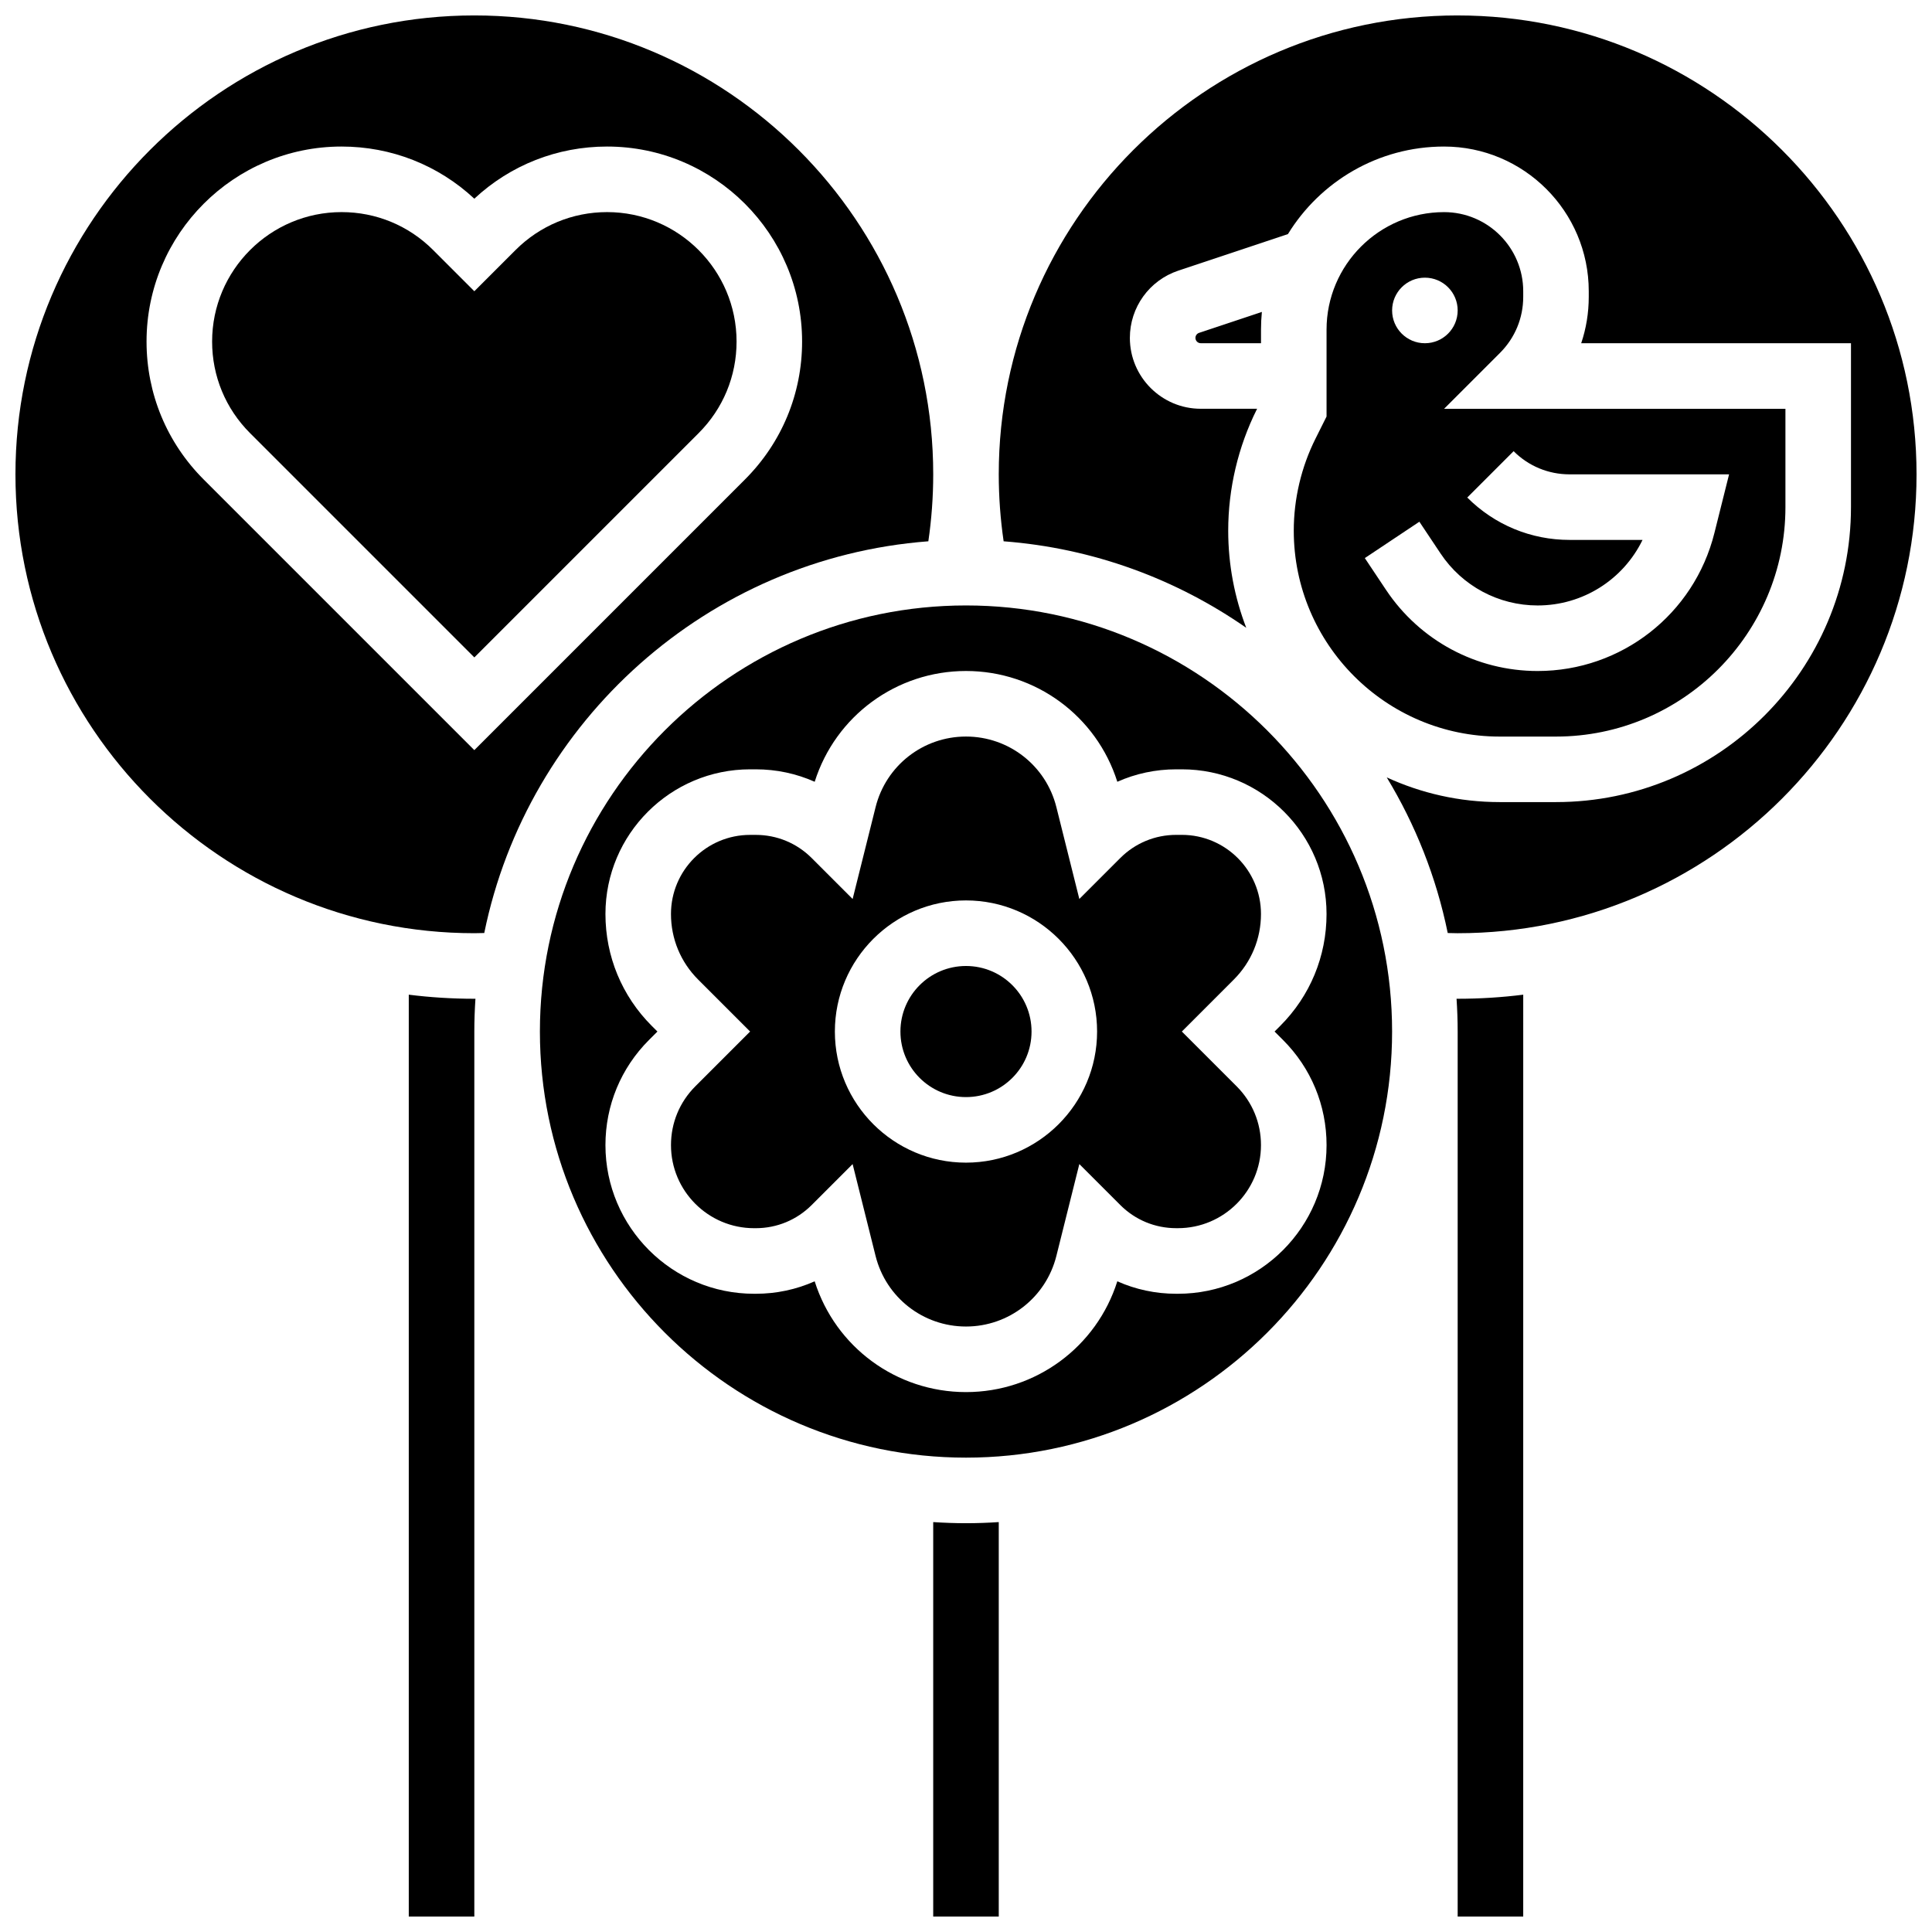
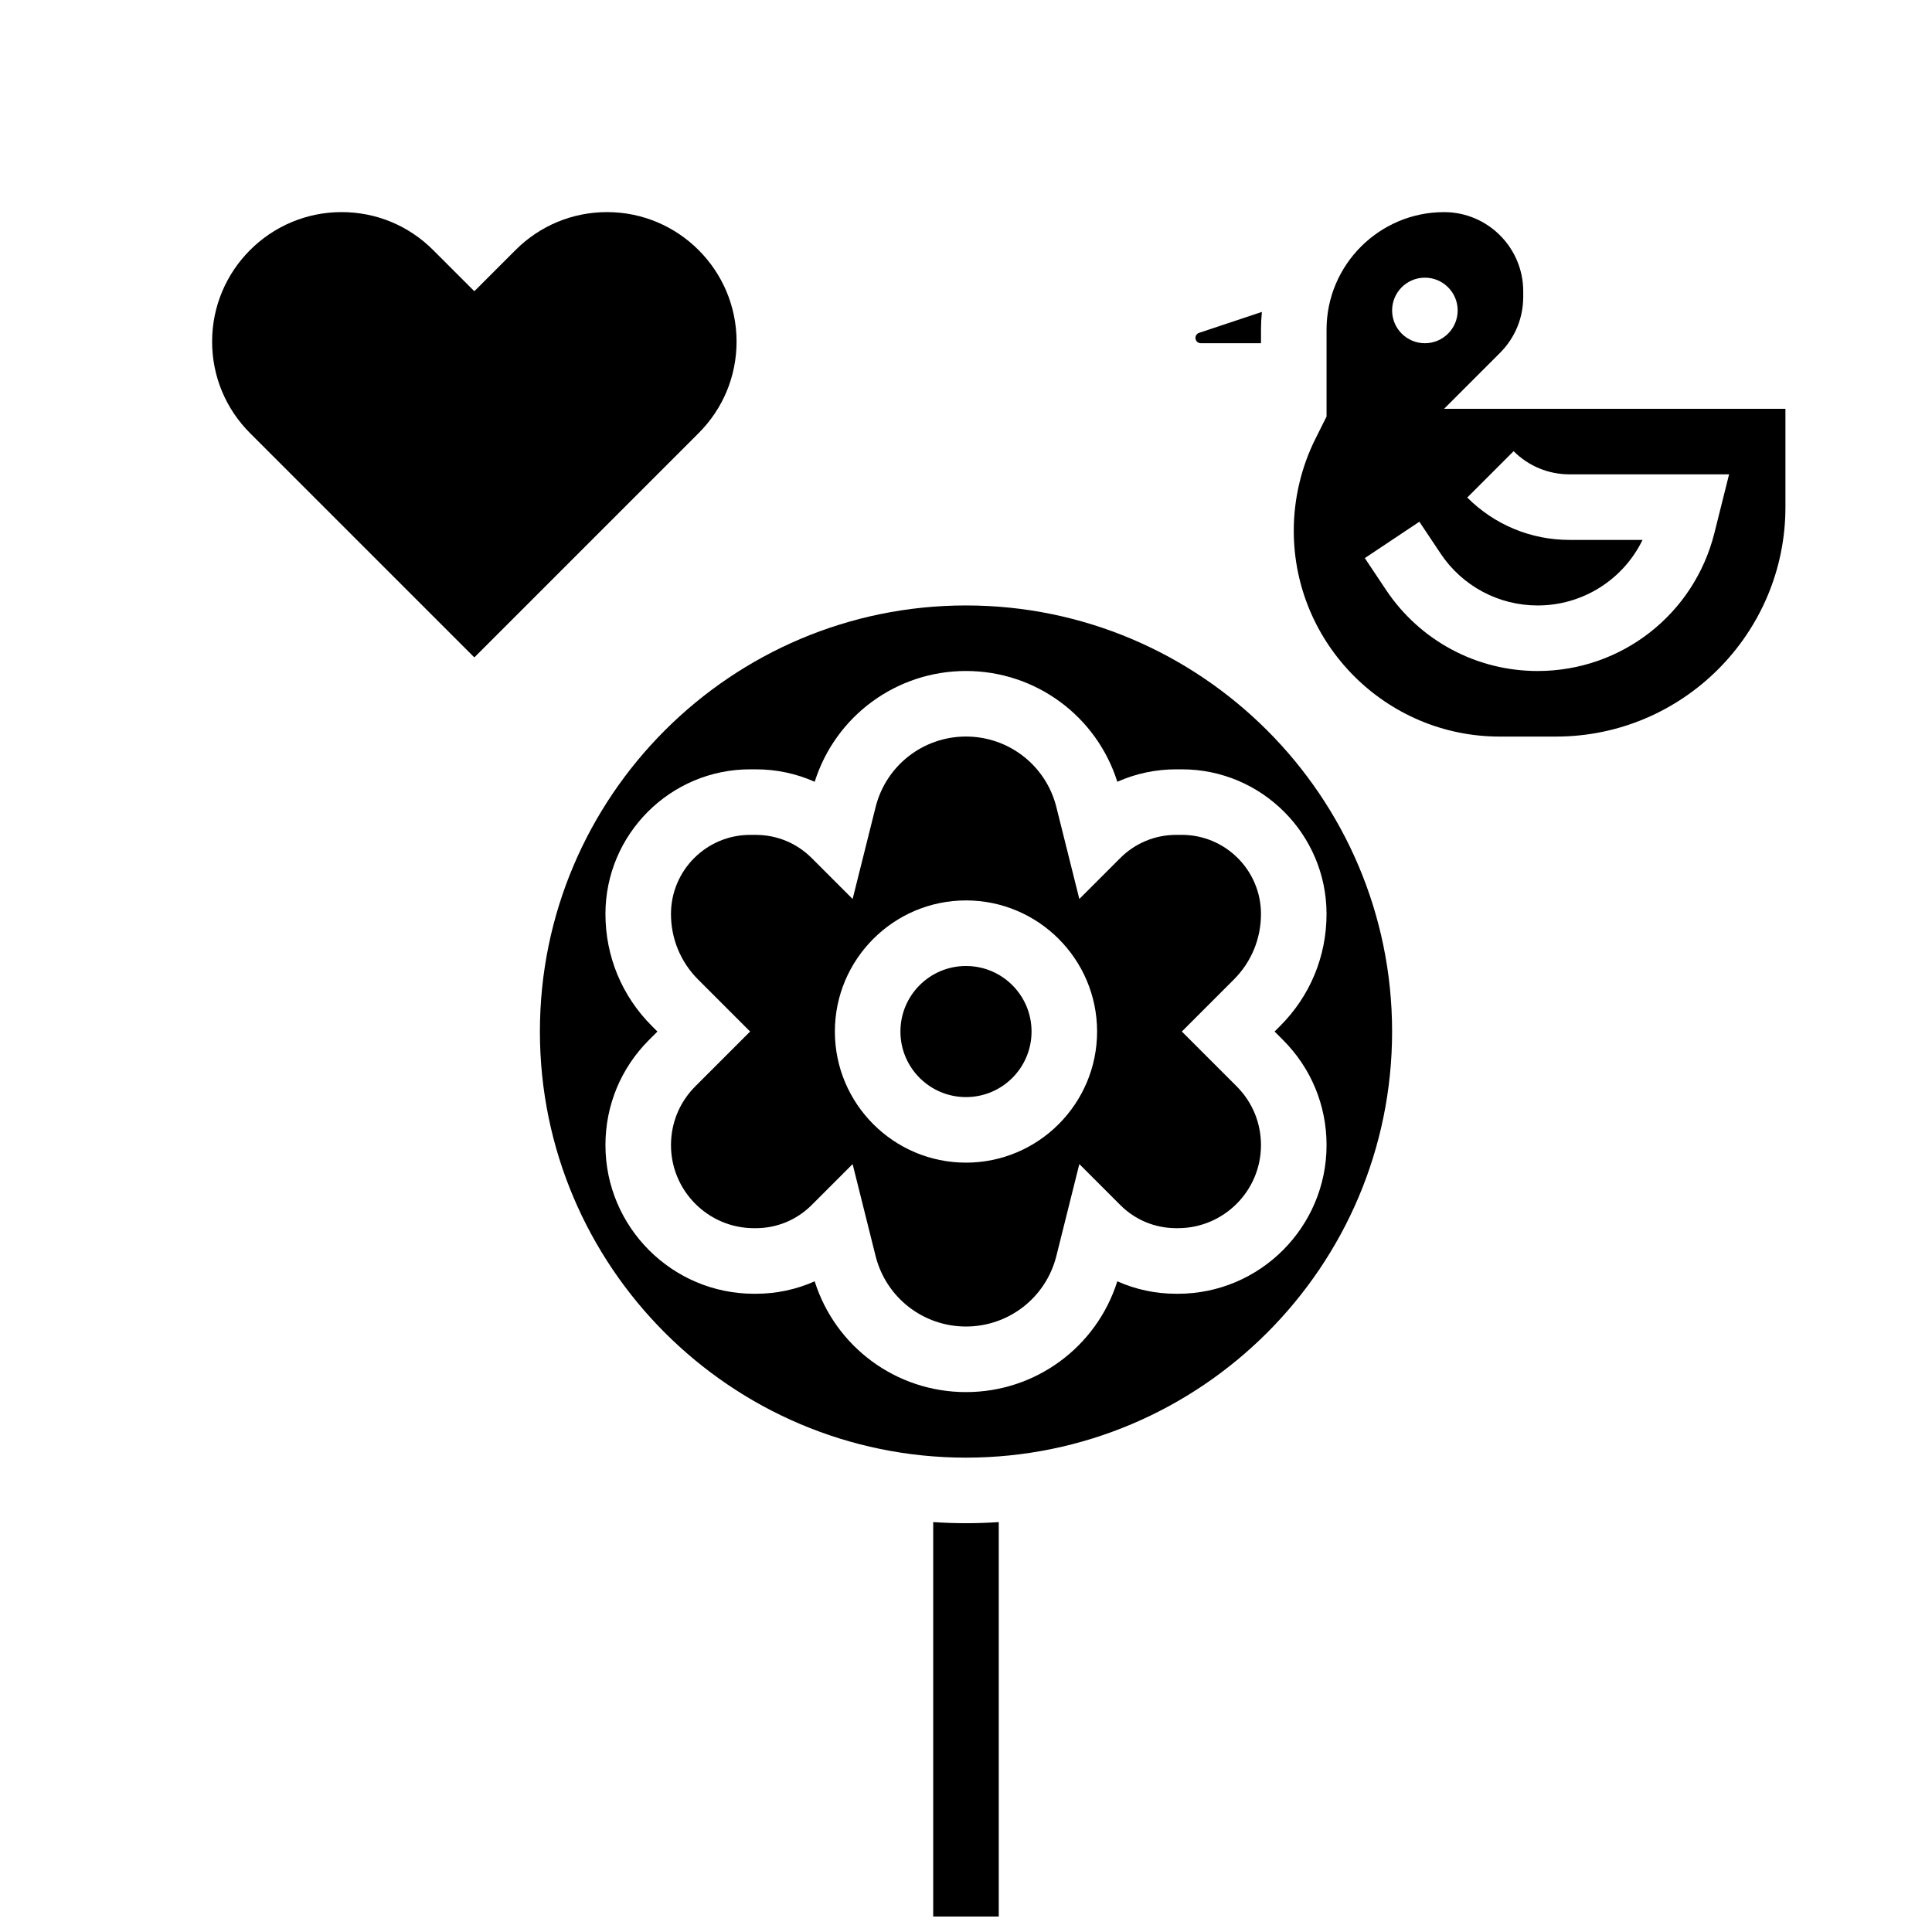
<svg xmlns="http://www.w3.org/2000/svg" width="800px" height="800px" version="1.1" viewBox="144 144 512 512">
  <defs>
    <clipPath id="e">
-       <path d="m252 407h18v244.9h-18z" />
-     </clipPath>
+       </clipPath>
    <clipPath id="d">
-       <path d="m148.09 148.09h243.91v243.91h-243.91z" />
-     </clipPath>
+       </clipPath>
    <clipPath id="c">
      <path d="m391 547h18v104.9h-18z" />
    </clipPath>
    <clipPath id="b">
-       <path d="m529 407h19v244.9h-19z" />
-     </clipPath>
+       </clipPath>
    <clipPath id="a">
      <path d="m408 148.09h243.9v243.91h-243.9z" />
    </clipPath>
  </defs>
  <path d="m400 304.45c-62.266 0-112.92 50.656-112.92 112.92s50.656 112.92 112.92 112.92 112.92-50.656 112.92-112.92-50.656-112.92-112.92-112.92zm95.547 81.773c0 11.203-4.363 21.738-12.285 29.656l-1.488 1.492 2.238 2.234c7.441 7.441 11.539 17.336 11.539 27.859-0.004 21.723-17.676 39.398-39.398 39.398h-0.438c-5.469 0-10.766-1.137-15.617-3.301-5.5 17.41-21.633 29.359-40.098 29.359s-34.598-11.949-40.102-29.359c-4.852 2.164-10.145 3.301-15.617 3.301h-0.438c-21.723 0-39.395-17.676-39.395-39.398 0-10.523 4.098-20.418 11.539-27.859l2.238-2.234-1.492-1.488c-7.922-7.922-12.285-18.457-12.285-29.66 0-21.141 17.199-38.344 38.344-38.344h1.492c5.469 0 10.766 1.137 15.617 3.301 5.496-17.41 21.633-29.359 40.098-29.359s34.598 11.949 40.102 29.359c4.852-2.164 10.145-3.301 15.617-3.301h1.492c21.137 0 38.336 17.203 38.336 38.344z" />
  <path d="m417.37 417.37c0 9.594-7.777 17.371-17.371 17.371-9.598 0-17.375-7.777-17.375-17.371s7.777-17.371 17.375-17.371c9.594 0 17.371 7.777 17.371 17.371" />
  <g clip-path="url(#e)">
    <path d="m252.33 407.6v244.3h17.371v-234.53c0-2.922 0.105-5.816 0.297-8.691-0.098 0-0.199 0.004-0.297 0.004-5.883 0-11.68-0.367-17.371-1.082z" />
  </g>
  <path d="m455.71 365.25c-5.602 0-10.867 2.18-14.828 6.141l-10.848 10.848-6.086-24.352c-2.754-11.008-12.605-18.695-23.953-18.695-11.352 0-21.199 7.691-23.953 18.703l-6.086 24.348-10.848-10.848c-3.961-3.961-9.227-6.141-14.828-6.141h-1.492c-11.566-0.004-20.973 9.402-20.973 20.965 0 6.562 2.555 12.734 7.195 17.371l13.777 13.777-14.52 14.52c-4.16 4.16-6.449 9.691-6.449 15.574-0.004 12.145 9.879 22.023 22.02 22.023h0.438c5.602 0 10.867-2.18 14.828-6.141l10.848-10.848 6.086 24.352c2.758 11.008 12.605 18.695 23.957 18.695s21.199-7.691 23.953-18.703l6.086-24.348 10.848 10.848c3.961 3.961 9.227 6.141 14.828 6.141h0.438c12.145 0.004 22.023-9.875 22.023-22.02 0-5.883-2.293-11.414-6.449-15.574l-14.52-14.52 13.773-13.777c4.641-4.641 7.195-10.809 7.195-17.371 0-11.562-9.406-20.969-20.969-20.969zm-55.715 86.863c-19.16 0-34.746-15.586-34.746-34.746s15.586-34.746 34.746-34.746 34.746 15.586 34.746 34.746c-0.004 19.16-15.59 34.746-34.746 34.746z" />
  <g clip-path="url(#d)">
    <path d="m390.02 287.45c0.855-5.856 1.293-11.801 1.293-17.75 0-67.055-54.555-121.61-121.61-121.61s-121.61 54.555-121.61 121.61 54.555 121.61 121.61 121.61c0.875 0 1.754-0.031 2.629-0.051 11.48-56.207 59.258-99.363 117.69-103.81zm-120.32 55.34-71.727-71.727c-9.762-9.762-15.137-22.742-15.137-36.547 0-28.496 23.184-51.68 51.68-51.68 13.172 0 25.59 4.894 35.184 13.82 9.59-8.926 22.012-13.82 35.184-13.82 28.496 0 51.68 23.184 51.68 51.68 0 13.805-5.375 26.785-15.137 36.543z" />
  </g>
  <path d="m304.89 200.21c-9.164 0-17.781 3.57-24.262 10.051l-10.922 10.922-10.922-10.922c-6.481-6.481-15.098-10.051-24.262-10.051-18.918 0-34.309 15.391-34.309 34.309 0 9.164 3.57 17.781 10.051 24.262l59.441 59.441 59.441-59.441c6.481-6.481 10.051-15.098 10.051-24.262 0-18.918-15.391-34.309-34.309-34.309z" />
  <g clip-path="url(#c)">
    <path d="m391.31 547.37v104.53h17.371v-104.53c-2.871 0.191-5.766 0.297-8.688 0.297-2.918 0-5.812-0.109-8.684-0.297z" />
  </g>
  <g clip-path="url(#b)">
    <path d="m530 408.68c0.191 2.875 0.297 5.769 0.297 8.691v234.53h17.371l0.004-244.3c-5.691 0.715-11.488 1.082-17.371 1.082-0.102 0-0.199-0.004-0.301-0.004z" />
  </g>
  <path d="m547.67 222.68v-1.492c0-11.562-9.41-20.973-20.973-20.973-17.172 0-31.148 13.973-31.148 31.148v23.02l-2.926 5.856c-3.769 7.535-5.762 15.973-5.762 24.398 0.004 30.086 24.48 54.562 54.562 54.562h14.93c33.527 0 60.805-27.277 60.805-60.805v-26.059h-90.461l14.828-14.828c3.961-3.965 6.144-9.227 6.144-14.828zm3.82 81.773c12.027 0 22.711-6.898 27.801-17.371h-19.34c-10.242 0-19.871-3.988-27.113-11.23l12.285-12.285c3.961 3.961 9.227 6.141 14.828 6.141h42.273l-3.887 15.539c-5.383 21.535-24.645 36.578-46.848 36.578-16.184 0-31.203-8.039-40.18-21.504l-5.617-8.422 14.457-9.637 5.617 8.422c5.746 8.621 15.363 13.77 25.723 13.77zm-29.879-69.492c-4.797 0-8.688-3.891-8.688-8.688s3.891-8.688 8.688-8.688 8.688 3.891 8.688 8.688c-0.004 4.797-3.891 8.688-8.688 8.688z" />
  <g clip-path="url(#a)">
-     <path d="m530.29 148.09c-67.055 0-121.61 54.555-121.61 121.61 0 5.949 0.438 11.895 1.293 17.75 23.77 1.809 45.777 10.031 64.297 22.926-3.078-8-4.781-16.676-4.781-25.75 0-11.109 2.625-22.234 7.594-32.172l0.066-0.125h-14.938c-10.359 0-18.785-8.426-18.785-18.785 0-8.098 5.16-15.258 12.84-17.82l29.047-9.684c8.543-13.906 23.895-23.203 41.379-23.203 21.145 0 38.344 17.199 38.344 38.344v1.492c0 4.242-0.684 8.379-2 12.285l71.492-0.004v43.434c0 43.105-35.07 78.176-78.176 78.176h-14.93c-10.676 0-20.805-2.356-29.922-6.543 7.594 12.527 13.141 26.43 16.164 41.242 0.879 0.02 1.754 0.051 2.629 0.051 67.055 0 121.61-54.555 121.61-121.61-0.004-67.062-54.559-121.61-121.61-121.61z" />
-   </g>
+     </g>
  <path d="m461.77 232.21c-0.574 0.191-0.965 0.73-0.965 1.336 0 0.777 0.633 1.41 1.41 1.41h15.965v-3.598c0-1.586 0.082-3.148 0.23-4.695z" />
</svg>